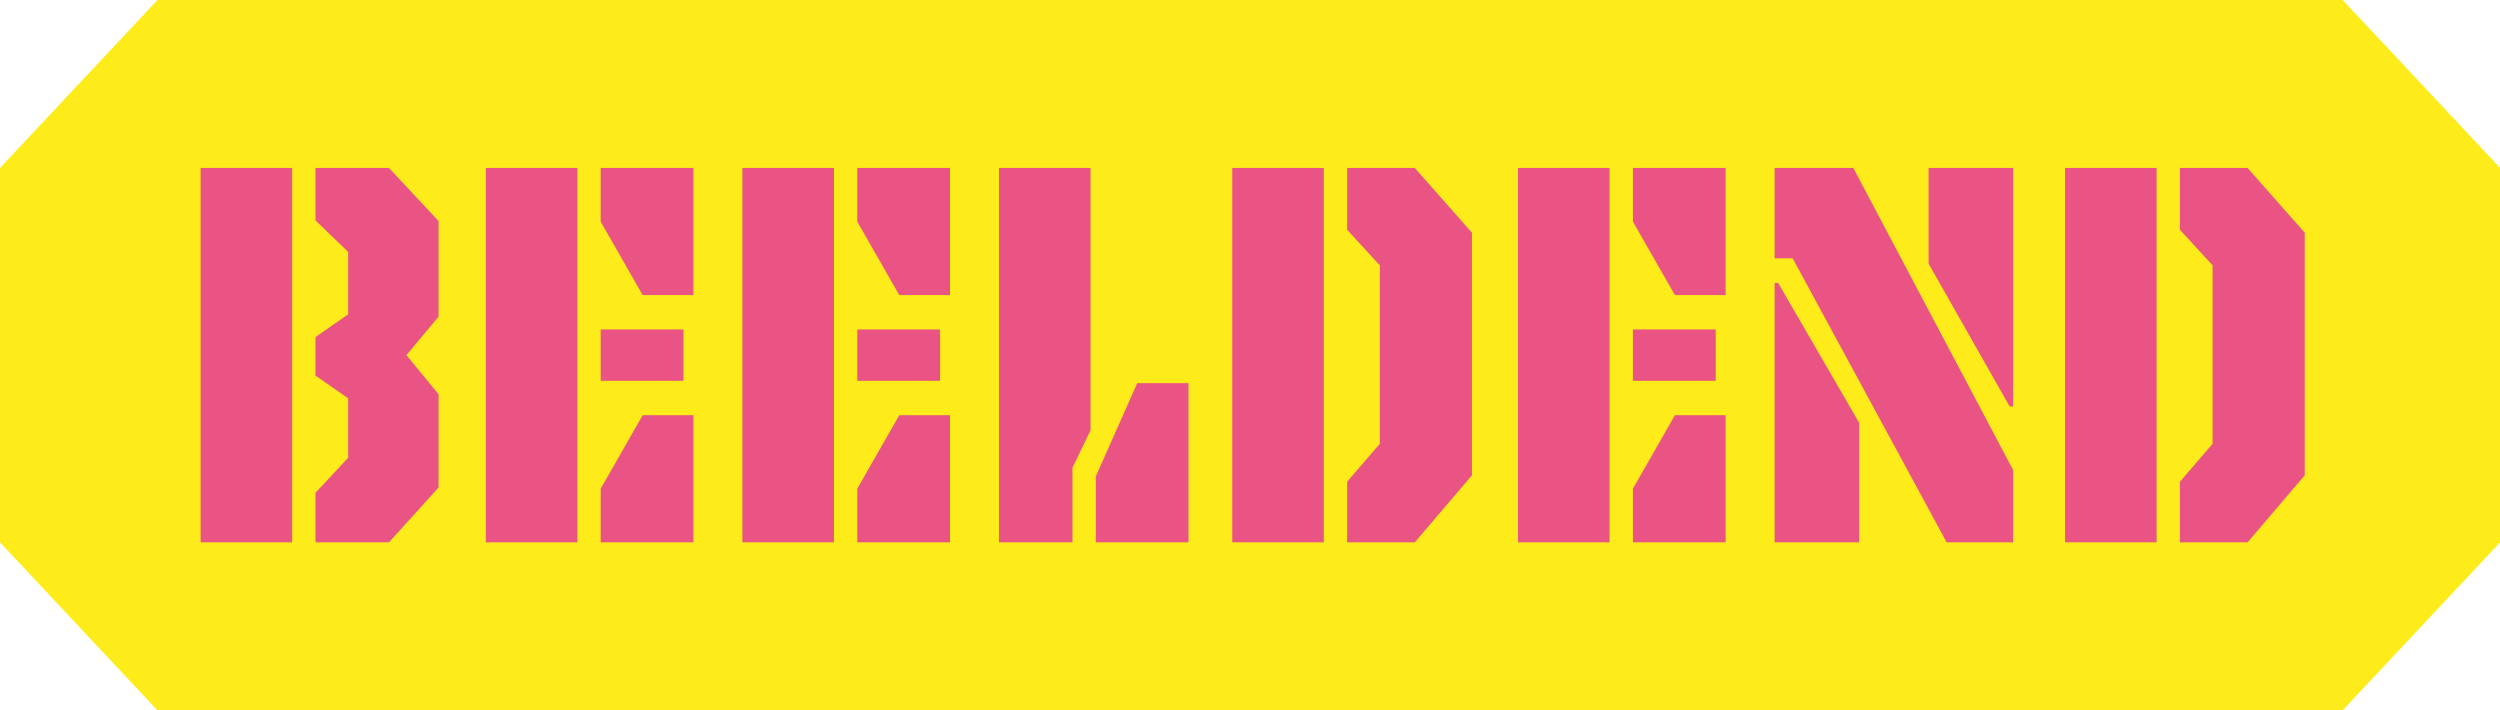
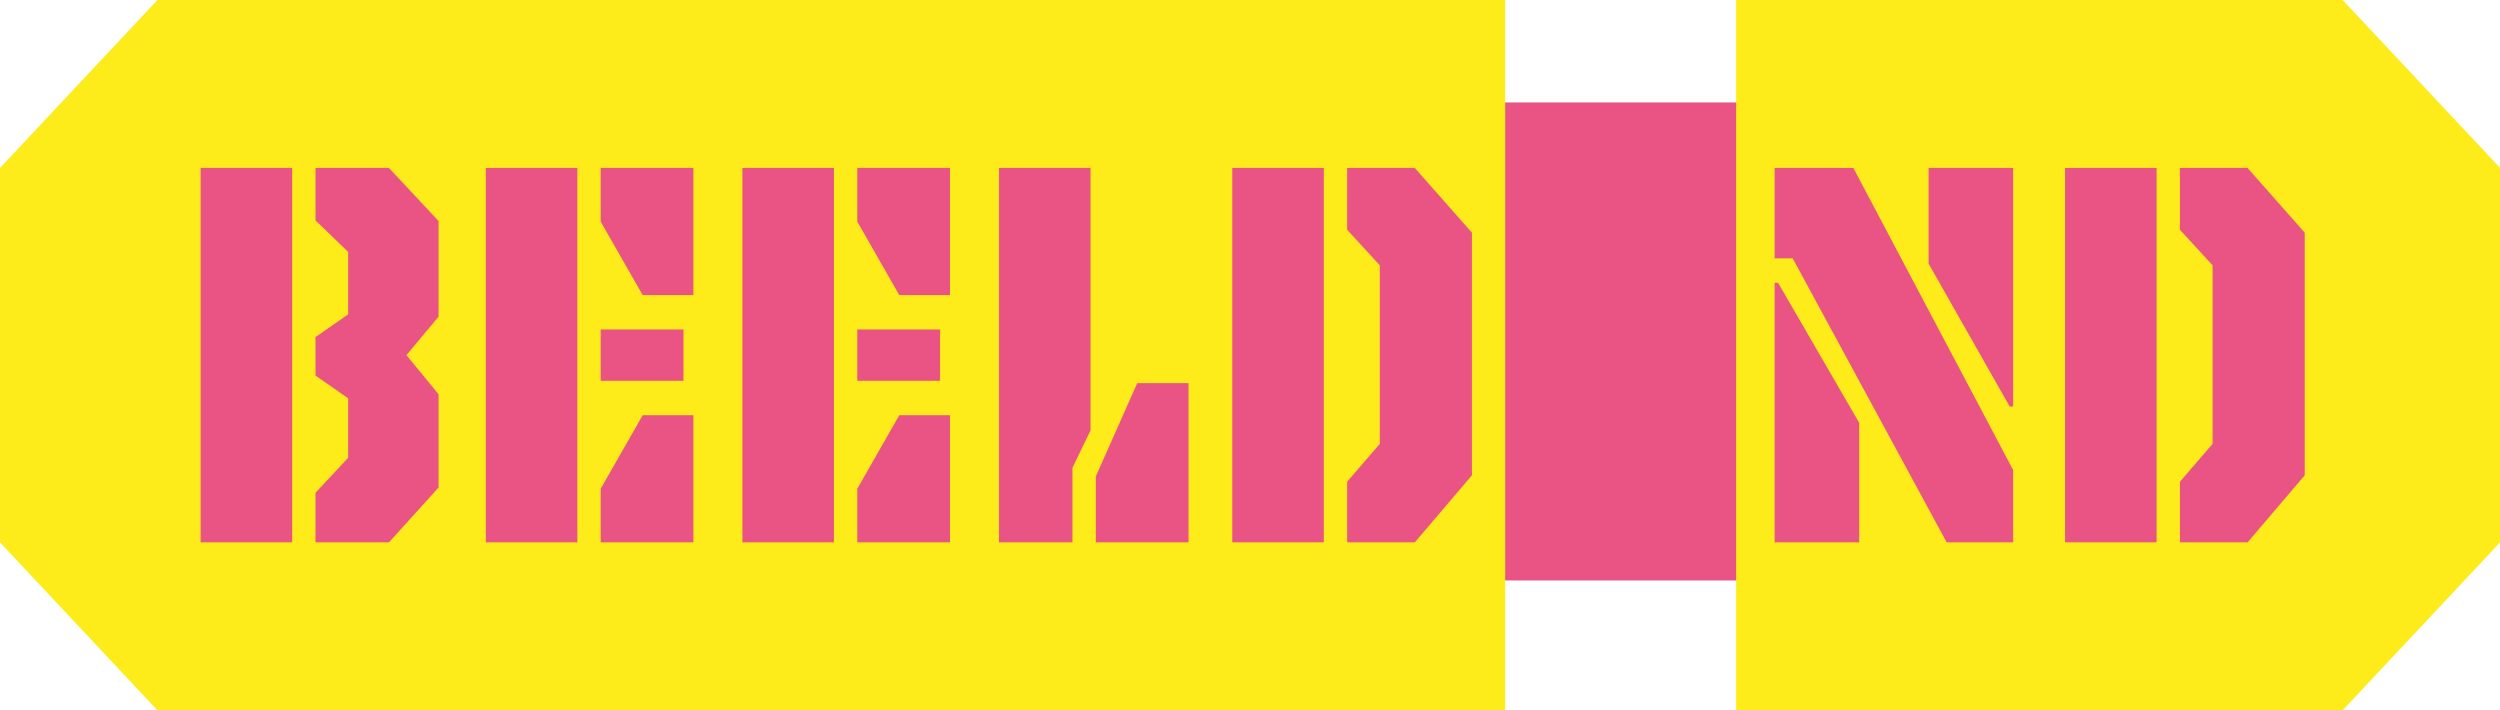
<svg xmlns="http://www.w3.org/2000/svg" id="Laag_1" data-name="Laag 1" viewBox="0 0 257.21 73.08">
  <defs>
    <style>
      .cls-1 {
        fill: #ea5485;
      }

      .cls-2 {
        fill: #feeb1a;
      }
    </style>
  </defs>
  <rect class="cls-1" x="15.25" y="10.54" width="227.41" height="49.18" />
  <g>
    <path class="cls-2" d="m48.66,0v73.08H16.2L0,55.8V17.28L16.2,0h32.46Zm-28.02,55.8h9.42V17.28h-9.42v38.52Zm19.38,0l5.1-5.64v-9.6l-3.3-4.02,3.3-3.96v-9.84l-5.1-5.46h-7.56v5.4l3.36,3.24v6.42l-3.36,2.34v3.96l3.36,2.34v6.12l-3.36,3.6v5.1h7.56Z" />
    <path class="cls-2" d="m46.02,0h29.04v73.08h-29.04V0Zm3.96,55.8h9.42V17.28h-9.42v38.52Zm11.82-33l4.32,7.56h5.22v-13.08h-9.54v5.52Zm0,16.38h8.52v-5.28h-8.52v5.28Zm9.54,16.62v-13.08h-5.22l-4.32,7.56v5.52h9.54Z" />
    <path class="cls-2" d="m72.42,0h29.04v73.08h-29.04V0Zm3.96,55.8h9.42V17.28h-9.42v38.52Zm11.82-33l4.32,7.56h5.22v-13.08h-9.54v5.52Zm0,16.38h8.52v-5.28h-8.52v5.28Zm9.54,16.62v-13.08h-5.22l-4.32,7.56v5.52h9.54Z" />
    <path class="cls-2" d="m98.82,0h26.64v73.08h-26.64V0Zm3.96,55.8h7.56v-7.68l1.86-3.84v-27h-9.42v38.52Zm14.22-16.38l-4.26,9.6v6.78h9.54v-16.38h-5.28Z" />
-     <path class="cls-2" d="m122.82,0h32.04v73.08h-32.04V0Zm13.38,55.8V17.28h-9.42v38.52h9.42Zm9.36,0l5.88-6.9v-24.96l-5.88-6.66h-6.96v6.36l3.36,3.66v18.36l-3.36,3.9v6.24h6.96Z" />
-     <path class="cls-2" d="m152.22,0h29.04v73.08h-29.04V0Zm3.96,55.8h9.42V17.28h-9.42v38.52Zm11.82-33l4.32,7.56h5.22v-13.08h-9.54v5.52Zm0,16.38h8.52v-5.28h-8.52v5.28Zm9.54,16.62v-13.08h-5.22l-4.32,7.56v5.52h9.54Z" />
+     <path class="cls-2" d="m122.82,0h32.04v73.08h-32.04V0Zm13.38,55.8V17.28h-9.42v38.52h9.42m9.36,0l5.88-6.9v-24.96l-5.88-6.66h-6.96v6.36l3.36,3.66v18.36l-3.36,3.9v6.24h6.96Z" />
    <path class="cls-2" d="m178.62,0h32.52v73.08h-32.52V0Zm3.96,26.58h1.86l15.84,29.22h6.84v-7.44l-16.44-31.08h-8.1v9.3Zm8.7,29.22v-12.3l-8.34-14.4h-.36v26.7h8.7Zm7.14-38.52v9.84l8.34,14.7h.36v-24.54h-8.7Z" />
    <path class="cls-2" d="m208.5,0h32.52l16.2,17.28v38.52l-16.2,17.28h-32.52V0Zm13.38,55.8V17.28h-9.42v38.52h9.42Zm9.36,0l5.88-6.9v-24.96l-5.88-6.66h-6.96v6.36l3.36,3.66v18.36l-3.36,3.9v6.24h6.96Z" />
  </g>
</svg>